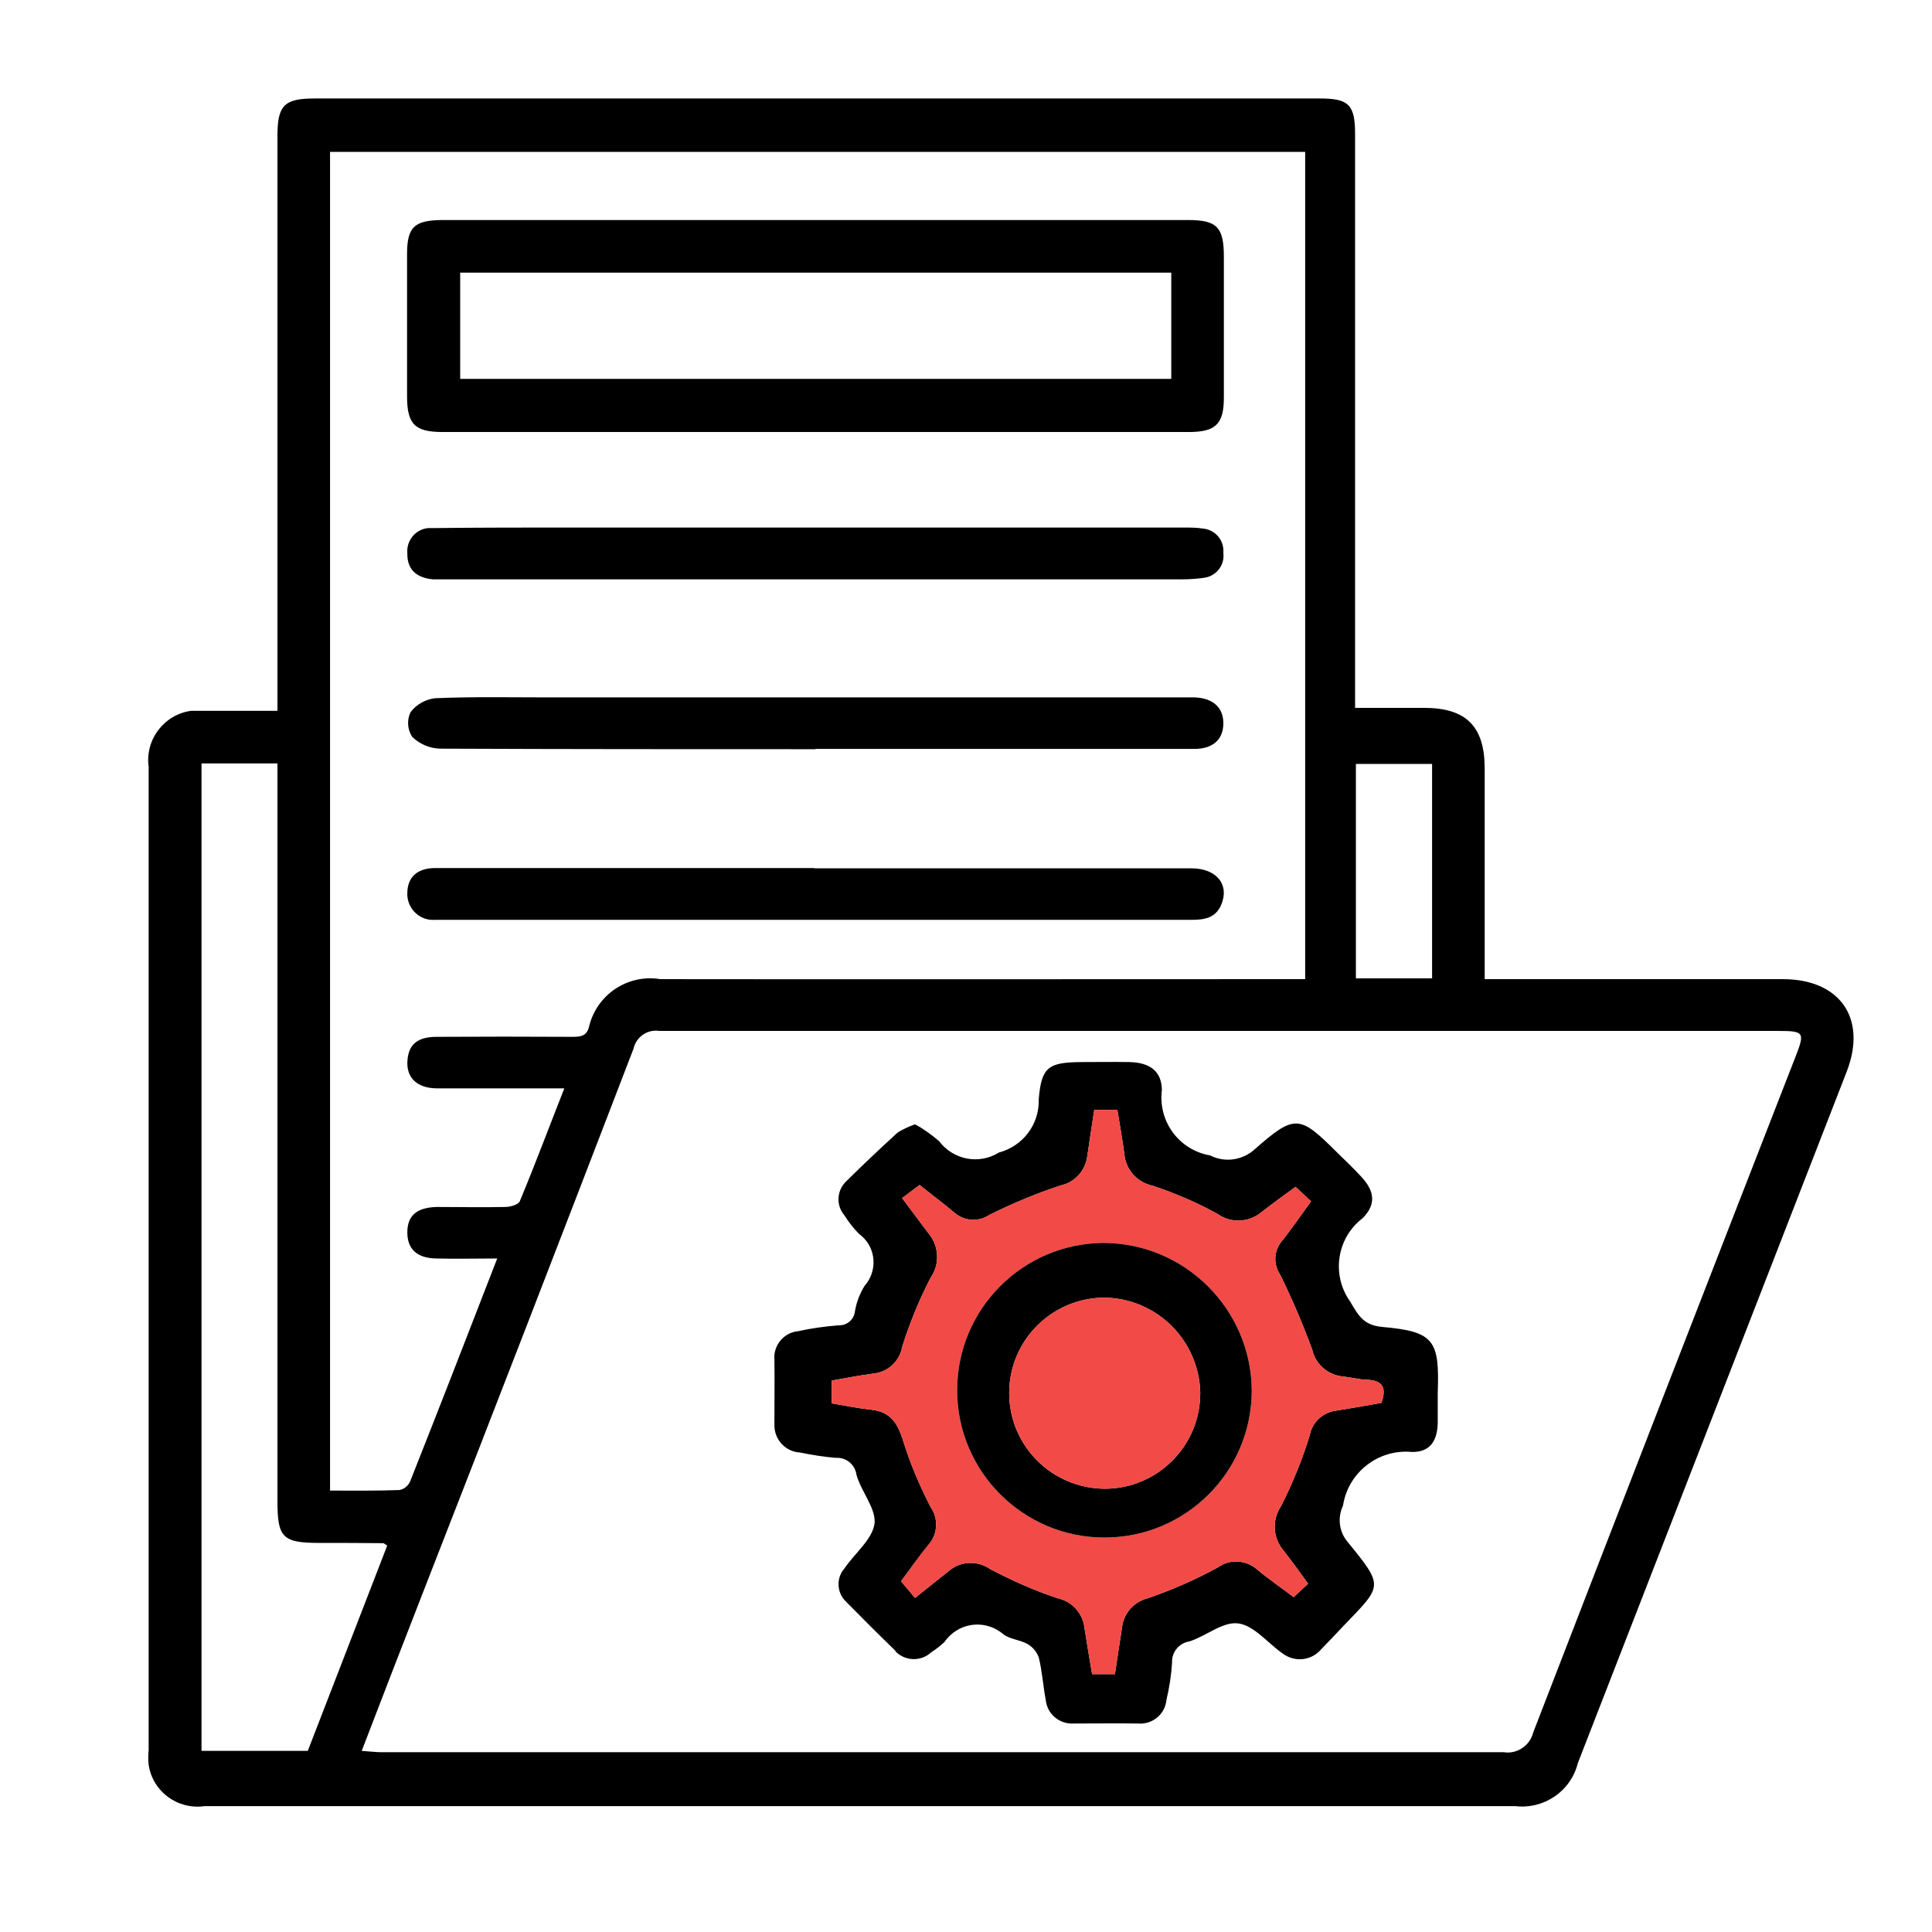
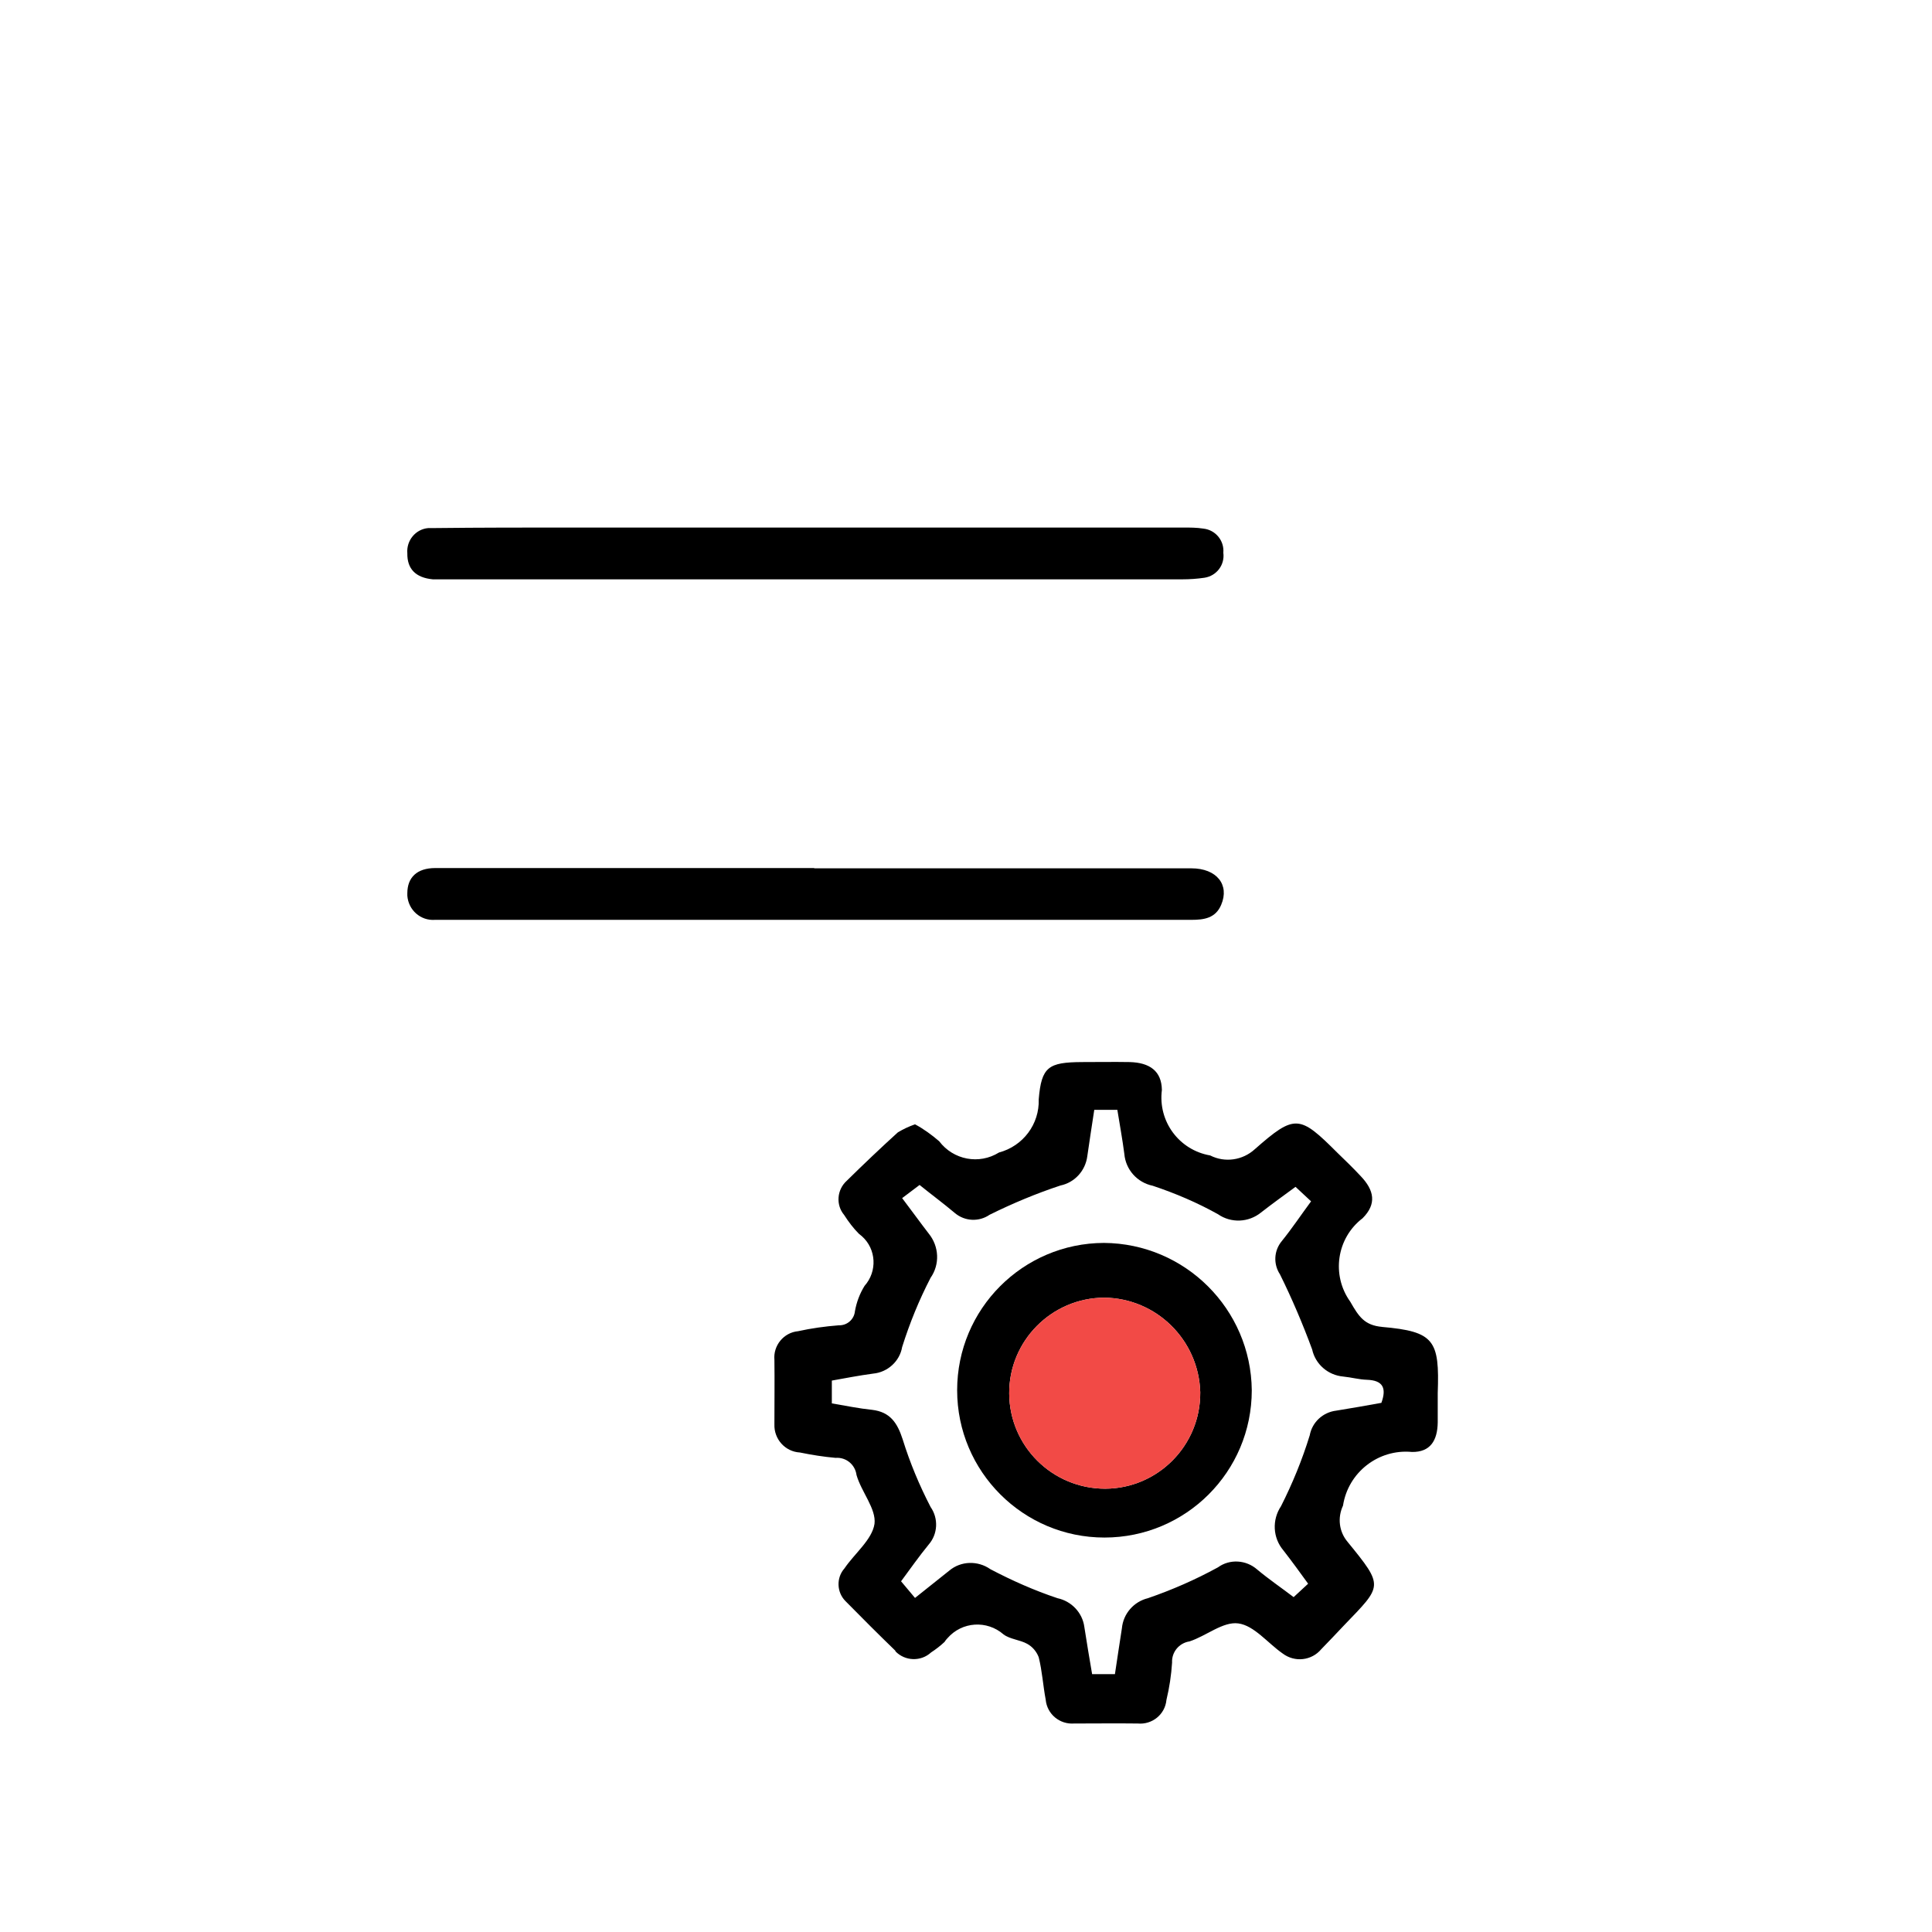
<svg xmlns="http://www.w3.org/2000/svg" id="Layer_1" viewBox="0 0 72 72">
  <defs>
    <style>.cls-1{fill:#f24a46;}</style>
  </defs>
-   <path id="Path_28760" d="M66.44,36.49h-11.11v-7.85c0-1.57-.69-2.26-2.26-2.26h-2.57V5c0-1.09-.23-1.33-1.3-1.33H11.72c-1.13,0-1.38,.26-1.38,1.39V26.49h-2.72c-.08,0-.16,0-.25,0-.08,0-.16,0-.25,0-1.01,.14-1.72,1.08-1.58,2.09v36.64c-.02,.18-.02,.37,0,.55,.15,1,1.08,1.68,2.08,1.54H56.48c1.07,.12,2.06-.56,2.32-1.6,3.34-8.59,6.68-17.18,10.02-25.77,.77-1.98-.24-3.45-2.38-3.45Zm-15.91-8.02h2.84v7.99h-2.84v-7.99ZM12.3,5.66H48.64v30.83h-1.27c-7.59,0-15.18,.01-22.76,0-1.22-.2-2.38,.58-2.66,1.78-.09,.35-.32,.37-.62,.37-1.69-.01-3.37-.01-5.06,0-.69,0-1.02,.27-1.08,.82-.08,.67,.32,1.09,1.08,1.1h4.76c-.57,1.45-1.09,2.84-1.66,4.21-.05,.12-.35,.21-.53,.21-.86,.02-1.71,0-2.56,0-.76,.02-1.1,.33-1.1,.95s.36,.96,1.08,.97c.72,.02,1.45,0,2.27,0-1.11,2.86-2.17,5.6-3.25,8.32-.08,.16-.22,.28-.4,.31-.84,.03-1.69,.02-2.58,.02V5.66Zm-4.79,59.59V28.45h2.83v27.51c0,1.35,.2,1.54,1.57,1.54,.79,0,1.58,0,2.37,.01,.03,0,.07,.04,.15,.09l-2.96,7.65h-3.96Zm59.4-25.86c-3.27,8.39-6.53,16.78-9.77,25.17-.12,.49-.6,.82-1.1,.74-13.94,0-27.88,0-41.82,0-.21,0-.42-.03-.74-.05,.78-2.03,1.52-3.95,2.27-5.87,2.64-6.76,5.26-13.53,7.86-20.3,.1-.44,.52-.73,.96-.66,13.9,0,27.79,0,41.69,0,.98,0,1.01,.05,.65,.97Z" />
-   <path id="Path_28761" d="M30.4,8.2h13.87c1.08,0,1.34,.26,1.34,1.37v5.24c0,.99-.3,1.29-1.31,1.29H16.5c-1.04,0-1.33-.29-1.33-1.33,0-1.77,0-3.53,0-5.3,0-1.01,.27-1.26,1.3-1.27h13.93Zm13.25,1.96H17.15v3.96h26.5v-3.96Z" />
  <path id="Path_28762" d="M30.34,32.36h14.06c.94,0,1.43,.61,1.11,1.36-.21,.5-.64,.56-1.11,.56-2.62,0-5.24,0-7.86,0H16.21c-.53,.04-.99-.36-1.03-.9h0v-.09c0-.59,.36-.94,1.04-.94,2.39,0,4.77,0,7.16,0h6.97Z" />
-   <path id="Path_28763" d="M30.4,27.92c-4.66,0-9.33,0-14-.02-.39-.01-.76-.17-1.04-.44-.18-.28-.2-.63-.06-.92,.22-.29,.56-.48,.92-.52,1.43-.06,2.85-.03,4.28-.03h24.03c.7,.03,1.08,.4,1.06,1.01-.02,.57-.4,.91-1.08,.91-2.49,0-4.99,0-7.48,0h-6.65Z" />
  <path id="Path_28764" d="M30.41,19.66h13.68c.26,0,.51,0,.76,.04,.45,.05,.78,.45,.74,.9,.06,.45-.25,.86-.7,.93-.27,.04-.55,.06-.83,.06H16.51c-.13,0-.25,0-.38,0-.64-.06-.96-.39-.95-.97-.04-.48,.31-.9,.78-.94,.06,0,.13,0,.19,0,1.75-.02,3.49-.02,5.24-.02h9.01Z" />
  <path id="Path_28765" d="M51.51,49.45c-.66-.06-.87-.38-1.19-.94-.71-.99-.51-2.37,.46-3.11,.53-.53,.44-1.04-.08-1.58-.28-.3-.57-.58-.86-.86-1.41-1.41-1.58-1.45-3.08-.13-.45,.41-1.11,.51-1.66,.23-1.16-.2-1.95-1.27-1.8-2.44-.01-.71-.46-1.02-1.2-1.04-.6-.01-1.19,0-1.79,0-1.23,.01-1.5,.17-1.6,1.39,.03,.92-.58,1.74-1.48,1.98-.74,.46-1.7,.28-2.23-.42-.28-.24-.58-.46-.9-.63-.23,.08-.44,.18-.64,.3-.65,.59-1.28,1.19-1.9,1.8-.37,.33-.42,.9-.1,1.28,.16,.25,.34,.49,.55,.7,.04,.03,.07,.06,.11,.09,.54,.48,.58,1.31,.1,1.85-.18,.29-.3,.61-.36,.95-.03,.3-.29,.53-.6,.52-.51,.04-1.02,.11-1.52,.22-.53,.05-.93,.53-.88,1.07,.01,.79,0,1.58,0,2.36v.04c-.02,.55,.4,1.02,.95,1.05,.44,.09,.88,.16,1.33,.2,.39-.03,.73,.25,.78,.64,.18,.63,.74,1.26,.67,1.82-.09,.59-.74,1.1-1.12,1.66-.31,.35-.29,.89,.04,1.22,.62,.63,1.23,1.24,1.86,1.85v.02c.36,.37,.95,.39,1.33,.04,.17-.11,.34-.24,.5-.39,.03-.05,.07-.1,.11-.14,.54-.62,1.47-.68,2.09-.14,.24,.18,.61,.2,.88,.35,.2,.11,.35,.29,.43,.5,.13,.52,.16,1.05,.26,1.58,.05,.54,.52,.93,1.06,.89,.79,0,1.58-.01,2.37,0,.54,.05,1.02-.34,1.07-.88,.11-.46,.18-.92,.21-1.39-.02-.39,.26-.73,.65-.79,.62-.2,1.25-.75,1.82-.67,.59,.08,1.09,.73,1.65,1.12,.45,.34,1.08,.27,1.44-.16,.28-.29,.56-.58,.84-.88,1.44-1.5,1.51-1.44,.14-3.12-.32-.38-.38-.9-.17-1.35,.19-1.24,1.32-2.12,2.57-2,.68,.01,.95-.42,.96-1.1,0-.36,0-.73,0-1.09,.07-1.97-.12-2.3-2.08-2.47Zm-.03,2.83c-.55,.1-1.12,.2-1.68,.29-.5,.06-.9,.43-.99,.92-.28,.91-.64,1.79-1.07,2.64-.34,.51-.31,1.18,.09,1.65,.31,.4,.61,.81,.92,1.24l-.54,.5c-.46-.35-.93-.67-1.36-1.03-.41-.36-1.02-.4-1.46-.08-.84,.46-1.71,.84-2.61,1.15-.53,.13-.92,.58-.97,1.12-.09,.56-.17,1.13-.26,1.71h-.85c-.1-.59-.2-1.17-.29-1.76-.07-.53-.48-.96-1-1.07-.87-.29-1.7-.66-2.5-1.08-.47-.33-1.1-.31-1.53,.05-.4,.32-.8,.64-1.28,1.02l-.52-.62c.34-.46,.67-.93,1.03-1.37,.34-.39,.37-.97,.07-1.4-.42-.81-.77-1.65-1.04-2.52-.2-.62-.47-1.02-1.14-1.1-.49-.05-.97-.15-1.5-.24v-.85c.5-.09,1.02-.19,1.54-.26,.54-.05,.99-.46,1.08-.99,.28-.89,.63-1.75,1.06-2.58,.35-.5,.32-1.17-.07-1.65-.31-.4-.61-.82-.99-1.32l.65-.49c.42,.34,.88,.68,1.32,1.05,.37,.31,.9,.33,1.29,.06,.85-.42,1.73-.79,2.64-1.09,.53-.11,.93-.55,1-1.09,.08-.57,.17-1.13,.26-1.73h.86c.09,.56,.19,1.1,.26,1.64,.05,.59,.48,1.07,1.06,1.19,.84,.28,1.66,.63,2.43,1.06,.49,.34,1.14,.31,1.6-.06,.41-.32,.84-.63,1.29-.96l.58,.54c-.37,.5-.71,1.01-1.09,1.48-.3,.36-.32,.86-.07,1.24,.45,.91,.85,1.85,1.2,2.8,.12,.55,.59,.96,1.16,1.01,.3,.03,.58,.11,.88,.12,.6,.02,.74,.31,.54,.86Z" />
-   <path class="cls-1" d="M50.94,51.42c-.3,0-.58-.09-.88-.12-.57-.05-1.04-.46-1.16-1.01-.35-.95-.75-1.89-1.2-2.8-.25-.38-.23-.88,.07-1.24,.38-.47,.72-.98,1.09-1.48l-.58-.54c-.45,.33-.88,.64-1.29,.96-.46,.37-1.11,.4-1.6,.06-.77-.43-1.59-.78-2.43-1.06-.58-.12-1.01-.6-1.06-1.19-.07-.54-.17-1.08-.26-1.64h-.86c-.09,.6-.18,1.16-.26,1.73-.07,.54-.47,.98-1,1.09-.91,.3-1.79,.67-2.64,1.09-.39,.27-.92,.25-1.29-.06-.44-.37-.9-.71-1.32-1.05l-.65,.49c.38,.5,.68,.92,.99,1.32,.39,.48,.42,1.15,.07,1.65-.43,.83-.78,1.69-1.06,2.58-.09,.53-.54,.94-1.08,.99-.52,.07-1.04,.17-1.54,.26v.85c.53,.09,1.01,.19,1.5,.24,.67,.08,.94,.48,1.14,1.1,.27,.87,.62,1.71,1.04,2.52,.3,.43,.27,1.01-.07,1.4-.36,.44-.69,.91-1.03,1.37l.52,.62c.48-.38,.88-.7,1.28-1.02,.43-.36,1.06-.38,1.53-.05,.8,.42,1.63,.79,2.5,1.08,.52,.11,.93,.54,1,1.07,.09,.59,.19,1.17,.29,1.76h.85c.09-.58,.17-1.15,.26-1.71,.05-.54,.44-.99,.97-1.12,.9-.31,1.77-.69,2.61-1.15,.44-.32,1.05-.28,1.46,.08,.43,.36,.9,.68,1.36,1.03l.54-.5c-.31-.43-.61-.84-.92-1.24-.4-.47-.43-1.14-.09-1.65,.43-.85,.79-1.73,1.07-2.64,.09-.49,.49-.86,.99-.92,.56-.09,1.13-.19,1.68-.29,.2-.55,.06-.84-.54-.86Zm-9.78,5.88c-3.03,0-5.49-2.46-5.49-5.49s2.45-5.48,5.47-5.49c3.03,.02,5.48,2.47,5.51,5.49,0,3.04-2.46,5.49-5.49,5.49Z" />
  <path id="Path_28766" d="M41.14,46.32c-3.02,.01-5.47,2.46-5.47,5.49s2.46,5.49,5.49,5.49,5.49-2.45,5.49-5.49c-.03-3.02-2.48-5.47-5.51-5.49Zm3.59,5.58c.01,1.97-1.58,3.57-3.54,3.58-1.97,0-3.57-1.58-3.58-3.55-.01-1.96,1.58-3.56,3.54-3.57,1.94,.02,3.52,1.57,3.58,3.52v.02Z" />
  <path class="cls-1" d="M44.73,51.88v.02c.01,1.97-1.58,3.57-3.54,3.58-1.97,0-3.57-1.58-3.58-3.55-.01-1.96,1.58-3.56,3.54-3.57,1.94,.02,3.52,1.57,3.58,3.52Z" />
</svg>